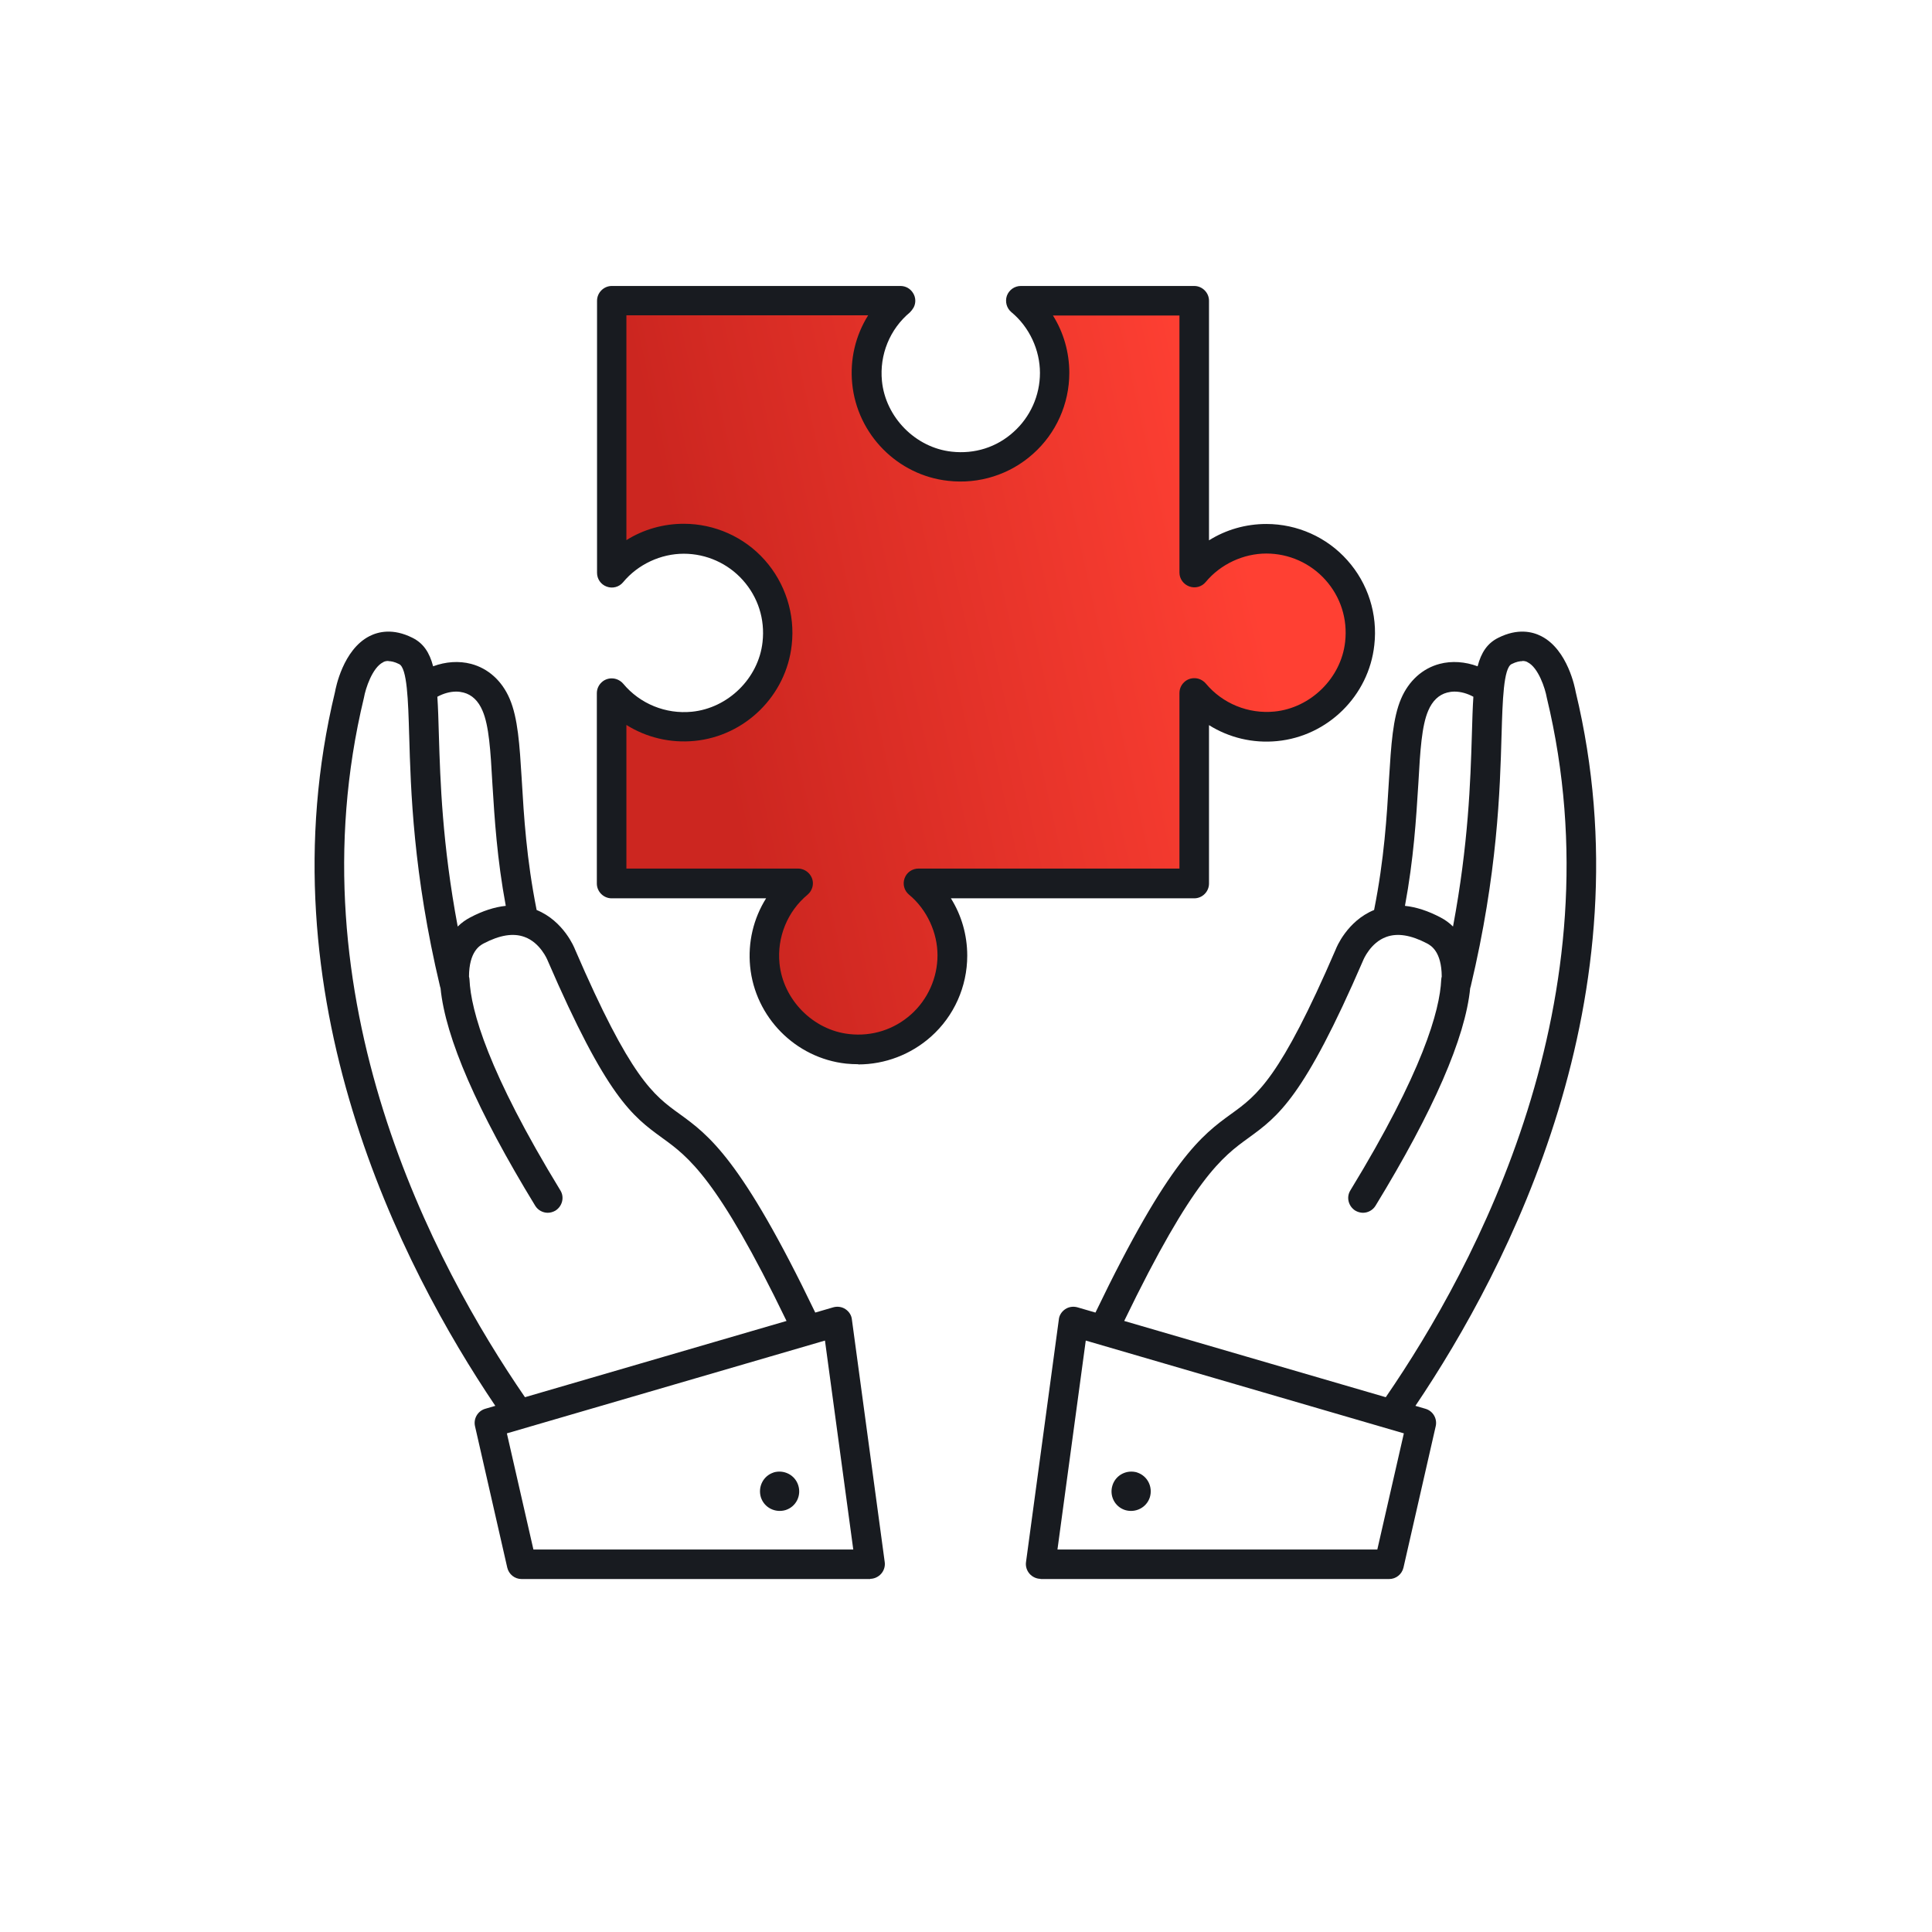
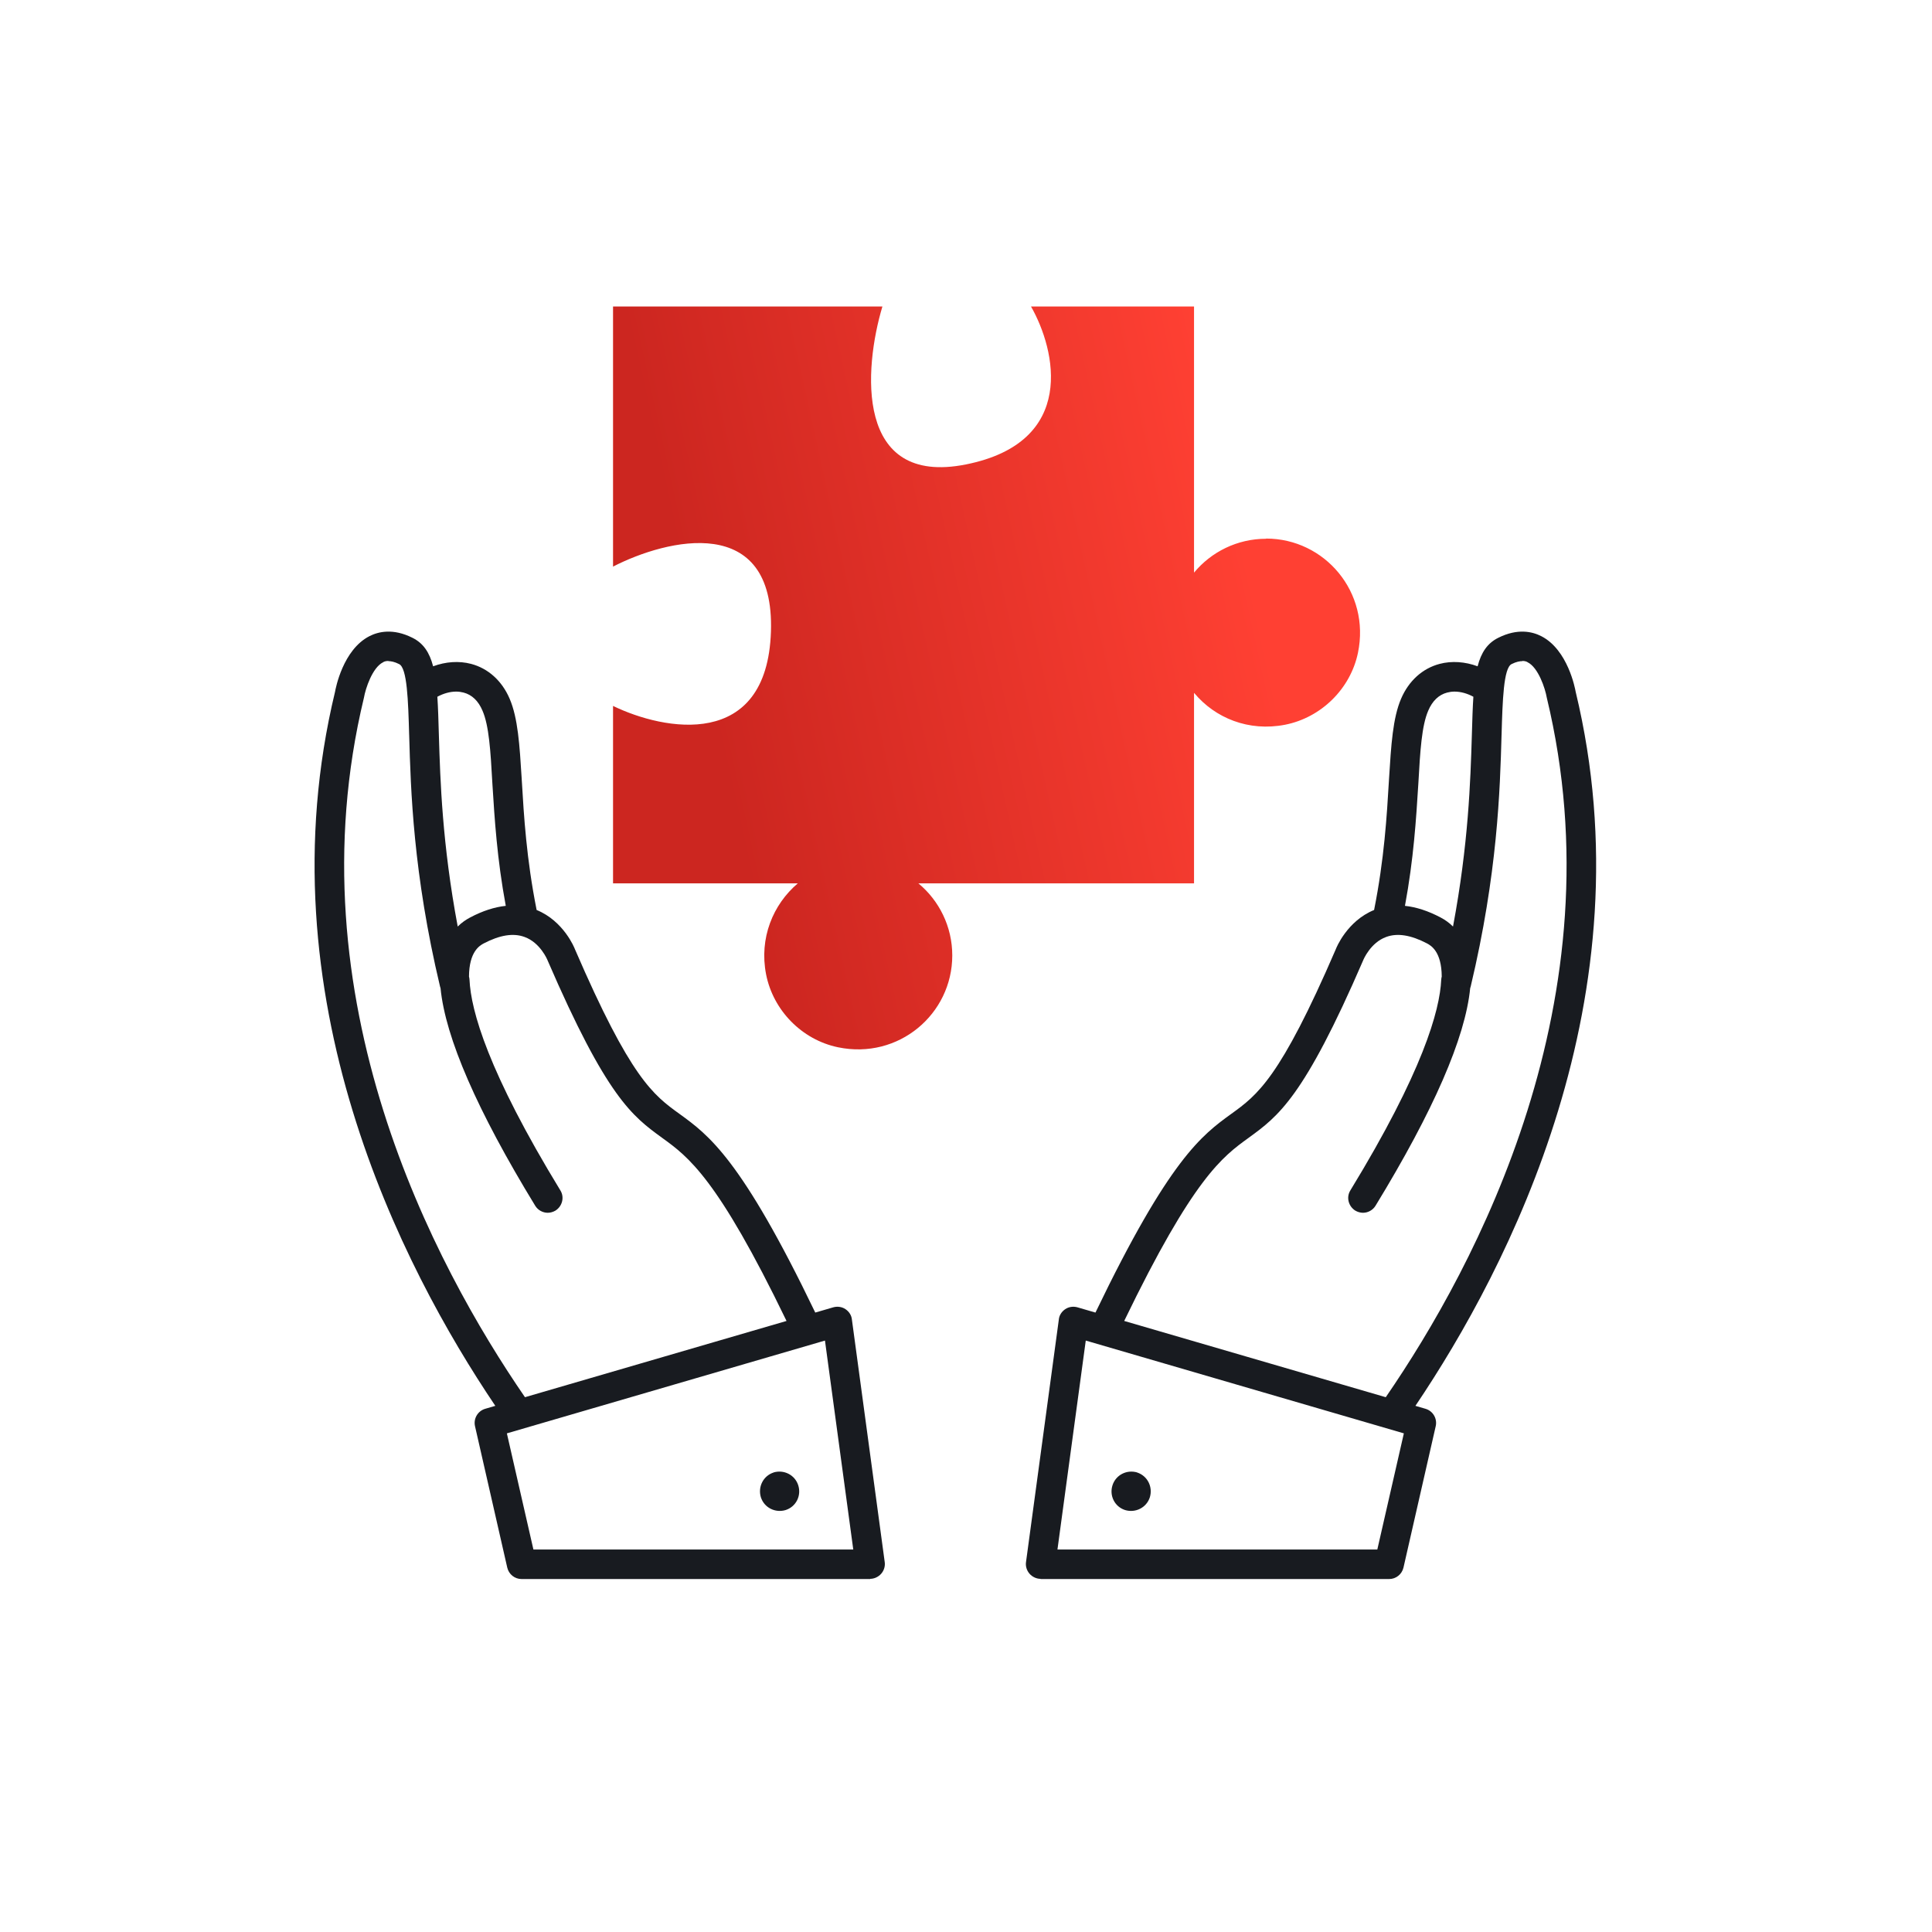
<svg xmlns="http://www.w3.org/2000/svg" width="104" height="104" viewBox="0 0 104 104" fill="none">
-   <path fill-rule="evenodd" clip-rule="evenodd" d="M82.967 34.245C84.396 34.975 84.788 37.06 84.819 37.24C88.764 53.6 81.23 68.207 76.192 75.677L76.734 75.835C77.136 75.952 77.38 76.364 77.284 76.777L75.549 84.386C75.464 84.746 75.147 85 74.776 85H56.013V84.989C55.791 84.989 55.568 84.883 55.42 84.714C55.272 84.545 55.198 84.312 55.23 84.09L56.997 71.031C57.018 70.798 57.156 70.597 57.346 70.47C57.537 70.343 57.78 70.311 58.002 70.374L58.969 70.656C62.948 62.383 64.705 61.101 66.278 59.961C67.686 58.945 68.903 58.056 71.908 51.093C71.929 51.03 72.512 49.578 73.968 48.985C74.516 46.238 74.655 43.911 74.766 42.023L74.772 41.92C74.885 40.096 74.975 38.649 75.422 37.61C75.835 36.647 76.575 35.98 77.496 35.737C78.148 35.566 78.862 35.616 79.54 35.867C79.733 35.124 80.065 34.622 80.66 34.329C81.698 33.811 82.491 34.001 82.967 34.245ZM60.516 71.107C64.234 63.414 65.803 62.269 67.21 61.252L67.217 61.247C68.812 60.085 70.188 59.082 73.379 51.696C73.39 51.664 73.771 50.743 74.618 50.437C75.221 50.214 75.951 50.331 76.819 50.786L76.823 50.788C77.025 50.899 77.602 51.216 77.609 52.568C77.594 52.624 77.584 52.683 77.581 52.743C77.507 54.394 76.586 57.696 72.691 64.078C72.459 64.448 72.586 64.935 72.956 65.168C73.083 65.242 73.231 65.284 73.369 65.284C73.633 65.284 73.898 65.147 74.046 64.903C77.165 59.796 78.878 55.863 79.14 53.197C79.151 53.166 79.161 53.135 79.168 53.103C80.617 47.013 80.745 42.529 80.829 39.566L80.83 39.557C80.883 37.705 80.936 35.959 81.369 35.748C81.623 35.62 81.814 35.589 81.951 35.589L81.941 35.578C82.1 35.578 82.195 35.62 82.237 35.652C82.809 35.938 83.179 37.06 83.264 37.557C87.162 53.721 79.469 68.124 74.596 75.212L60.516 71.107ZM76.345 42.257C76.233 44.058 76.098 46.239 75.629 48.762C76.238 48.826 76.88 49.035 77.549 49.389C77.771 49.505 78.004 49.664 78.216 49.876C79.05 45.431 79.155 42.025 79.229 39.618L79.232 39.515C79.254 38.76 79.273 38.093 79.312 37.506C78.98 37.326 78.626 37.229 78.3 37.229H78.29C78.152 37.229 78.025 37.25 77.898 37.282C77.454 37.398 77.105 37.727 76.882 38.256C76.533 39.06 76.448 40.415 76.353 42.129L76.345 42.257ZM56.923 83.412H74.141L75.57 77.158L58.447 72.163L56.923 83.412ZM61.897 80.598C62.066 80.037 61.77 79.444 61.209 79.264H61.22C60.659 79.095 60.066 79.391 59.886 79.952C59.706 80.513 60.003 81.106 60.563 81.286C61.124 81.455 61.717 81.159 61.897 80.598Z" fill="#181B20" />
+   <path fill-rule="evenodd" clip-rule="evenodd" d="M82.967 34.245C84.396 34.975 84.788 37.06 84.819 37.24C88.764 53.6 81.23 68.207 76.192 75.677L76.734 75.835C77.136 75.952 77.38 76.364 77.284 76.777L75.549 84.386C75.464 84.746 75.147 85 74.776 85H56.013V84.989C55.791 84.989 55.568 84.883 55.42 84.714C55.272 84.545 55.198 84.312 55.23 84.09L56.997 71.031C57.018 70.798 57.156 70.597 57.346 70.47C57.537 70.343 57.78 70.311 58.002 70.374L58.969 70.656C62.948 62.383 64.705 61.101 66.278 59.961C67.686 58.945 68.903 58.056 71.908 51.093C71.929 51.03 72.512 49.578 73.968 48.985C74.516 46.238 74.655 43.911 74.766 42.023L74.772 41.92C74.885 40.096 74.975 38.649 75.422 37.61C75.835 36.647 76.575 35.98 77.496 35.737C78.148 35.566 78.862 35.616 79.54 35.867C79.733 35.124 80.065 34.622 80.66 34.329C81.698 33.811 82.491 34.001 82.967 34.245ZM60.516 71.107C64.234 63.414 65.803 62.269 67.21 61.252L67.217 61.247C68.812 60.085 70.188 59.082 73.379 51.696C73.39 51.664 73.771 50.743 74.618 50.437C75.221 50.214 75.951 50.331 76.819 50.786L76.823 50.788C77.025 50.899 77.602 51.216 77.609 52.568C77.594 52.624 77.584 52.683 77.581 52.743C77.507 54.394 76.586 57.696 72.691 64.078C72.459 64.448 72.586 64.935 72.956 65.168C73.083 65.242 73.231 65.284 73.369 65.284C73.633 65.284 73.898 65.147 74.046 64.903C77.165 59.796 78.878 55.863 79.14 53.197C79.151 53.166 79.161 53.135 79.168 53.103C80.617 47.013 80.745 42.529 80.829 39.566L80.83 39.557C80.883 37.705 80.936 35.959 81.369 35.748C81.623 35.62 81.814 35.589 81.951 35.589L81.941 35.578C82.1 35.578 82.195 35.62 82.237 35.652C82.809 35.938 83.179 37.06 83.264 37.557C87.162 53.721 79.469 68.124 74.596 75.212L60.516 71.107ZM76.345 42.257C76.233 44.058 76.098 46.239 75.629 48.762C76.238 48.826 76.88 49.035 77.549 49.389C77.771 49.505 78.004 49.664 78.216 49.876C79.05 45.431 79.155 42.025 79.229 39.618L79.232 39.515C79.254 38.76 79.273 38.093 79.312 37.506C78.98 37.326 78.626 37.229 78.3 37.229H78.29C78.152 37.229 78.025 37.25 77.898 37.282C77.454 37.398 77.105 37.727 76.882 38.256C76.533 39.06 76.448 40.415 76.353 42.129L76.345 42.257ZM56.923 83.412H74.141L75.57 77.158L58.447 72.163L56.923 83.412ZM61.897 80.598C62.066 80.037 61.77 79.444 61.209 79.264H61.22C60.659 79.095 60.066 79.391 59.886 79.952C59.706 80.513 60.003 81.106 60.563 81.286C61.124 81.455 61.717 81.159 61.897 80.598" fill="#181B20" />
  <path fill-rule="evenodd" clip-rule="evenodd" d="M19.887 34.245C18.459 34.975 18.067 37.06 18.035 37.24C14.091 53.6 21.625 68.207 26.663 75.677L26.121 75.835C25.719 75.952 25.475 76.364 25.571 76.777L27.306 84.386C27.391 84.746 27.708 85 28.079 85H46.842V84.989C47.064 84.989 47.287 84.883 47.435 84.714C47.583 84.545 47.657 84.312 47.625 84.09L45.858 71.031C45.837 70.798 45.699 70.597 45.509 70.47C45.318 70.343 45.075 70.311 44.852 70.374L43.886 70.656C39.907 62.383 38.15 61.101 36.577 59.961C35.169 58.945 33.952 58.056 30.947 51.093C30.926 51.03 30.343 49.578 28.887 48.985C28.339 46.238 28.2 43.911 28.089 42.023L28.083 41.92C27.97 40.096 27.88 38.649 27.433 37.61C27.02 36.647 26.28 35.98 25.359 35.737C24.707 35.566 23.993 35.616 23.315 35.867C23.122 35.124 22.79 34.622 22.195 34.329C21.157 33.811 20.364 34.001 19.887 34.245ZM42.339 71.107C38.621 63.414 37.052 62.269 35.645 61.252L35.638 61.247C34.043 60.085 32.667 59.082 29.476 51.696C29.465 51.664 29.084 50.743 28.237 50.437C27.634 50.214 26.904 50.331 26.036 50.786L26.032 50.788C25.83 50.899 25.253 51.216 25.246 52.568C25.262 52.624 25.271 52.683 25.274 52.743C25.348 54.394 26.269 57.696 30.164 64.078C30.396 64.448 30.269 64.935 29.899 65.168C29.772 65.242 29.624 65.284 29.486 65.284C29.222 65.284 28.957 65.147 28.809 64.903C25.69 59.796 23.977 55.863 23.715 53.197C23.704 53.166 23.694 53.135 23.687 53.103C22.238 47.013 22.11 42.529 22.026 39.566L22.025 39.557C21.972 37.705 21.919 35.959 21.485 35.748C21.232 35.62 21.041 35.589 20.904 35.589L20.914 35.578C20.755 35.578 20.66 35.62 20.618 35.652C20.046 35.938 19.676 37.06 19.591 37.557C15.693 53.721 23.387 68.124 28.259 75.212L42.339 71.107ZM26.51 42.257C26.622 44.058 26.757 46.239 27.226 48.762C26.617 48.826 25.974 49.035 25.306 49.389C25.084 49.505 24.851 49.664 24.639 49.876C23.805 45.431 23.7 42.025 23.626 39.618L23.623 39.515C23.602 38.76 23.582 38.093 23.543 37.506C23.875 37.326 24.229 37.229 24.555 37.229H24.565C24.703 37.229 24.83 37.25 24.957 37.282C25.401 37.398 25.75 37.727 25.973 38.256C26.322 39.06 26.407 40.415 26.502 42.129L26.51 42.257ZM45.932 83.412H28.714L27.285 77.158L44.408 72.163L45.932 83.412ZM40.958 80.598C40.789 80.037 41.085 79.444 41.646 79.264H41.635C42.196 79.095 42.789 79.391 42.969 79.952C43.149 80.513 42.852 81.106 42.291 81.286C41.731 81.455 41.138 81.159 40.958 80.598Z" fill="#181B20" />
  <path d="M64.275 30.825C65.197 29.712 66.597 29.001 68.156 29.001V28.991C71.306 28.991 73.778 31.875 73.099 35.142C72.696 37.083 71.115 38.631 69.175 39.013C67.213 39.395 65.409 38.653 64.285 37.306H64.275V47.551H49.437C50.551 48.474 51.261 49.873 51.261 51.433C51.261 54.583 48.377 57.054 45.11 56.375C43.169 55.972 41.621 54.392 41.239 52.451C40.857 50.499 41.61 48.686 42.946 47.551H37.495H33V38C35.746 39.333 41.291 40.4 41.5 34C41.709 27.6 35.92 29 33 30.5V16.5H47.5C46.5 19.833 46 26.2 52 25C58 23.8 56.833 18.833 55.5 16.5H64.275V20.771V30.825Z" fill="url(#paint0_linear_4146_29592)" />
-   <path d="M46.192 57.287C45.98 57.287 45.757 57.276 45.545 57.255C42.819 56.958 40.645 54.752 40.38 52.026C40.252 50.722 40.56 49.439 41.239 48.357H32.924C32.489 48.357 32.128 47.996 32.128 47.561V37.316C32.128 37.062 32.245 36.828 32.457 36.669C32.659 36.521 32.924 36.478 33.168 36.553C33.306 36.595 33.454 36.69 33.55 36.807C34.451 37.889 35.84 38.451 37.24 38.313C39.192 38.122 40.836 36.51 41.048 34.559C41.186 33.328 40.804 32.141 39.987 31.228C39.181 30.327 38.025 29.807 36.806 29.807C35.586 29.807 34.345 30.369 33.539 31.345C33.327 31.6 32.977 31.695 32.659 31.578C32.34 31.462 32.139 31.165 32.139 30.836V16.189C32.139 15.754 32.5 15.394 32.934 15.394H48.472C48.748 15.394 49.002 15.532 49.151 15.776C49.299 16.009 49.31 16.306 49.183 16.55C49.13 16.645 49.055 16.741 48.981 16.815C47.899 17.716 47.337 19.095 47.475 20.506C47.666 22.457 49.278 24.101 51.23 24.313C52.46 24.451 53.648 24.08 54.56 23.253C55.461 22.447 55.981 21.291 55.981 20.071C55.981 18.851 55.419 17.61 54.443 16.804C54.189 16.592 54.093 16.242 54.199 15.924C54.316 15.606 54.613 15.394 54.952 15.394H64.285C64.72 15.394 65.081 15.754 65.081 16.189V29.086C65.993 28.513 67.064 28.206 68.167 28.206C69.832 28.206 71.423 28.916 72.526 30.157C73.64 31.398 74.17 33.063 73.979 34.728C73.682 37.454 71.476 39.628 68.751 39.893C67.446 40.021 66.163 39.713 65.081 39.034V47.561C65.081 47.773 64.996 47.975 64.847 48.123C64.699 48.272 64.498 48.357 64.285 48.357H51.187C51.76 49.269 52.067 50.34 52.067 51.443C52.067 53.108 51.357 54.699 50.116 55.802C49.034 56.767 47.634 57.298 46.202 57.298L46.192 57.287ZM33.709 46.755H42.957C43.233 46.755 43.498 46.904 43.646 47.148C43.795 47.392 43.795 47.689 43.657 47.933C43.615 48.017 43.54 48.102 43.466 48.166C42.384 49.067 41.822 50.457 41.96 51.857C42.151 53.808 43.763 55.452 45.715 55.664C46.945 55.802 48.133 55.42 49.045 54.604C49.946 53.798 50.466 52.631 50.466 51.422C50.466 50.213 49.904 48.961 48.928 48.155C48.674 47.943 48.578 47.593 48.695 47.275C48.811 46.957 49.108 46.755 49.448 46.755H63.49V37.306C63.49 37.051 63.607 36.818 63.819 36.658C64.02 36.51 64.285 36.468 64.529 36.542C64.667 36.584 64.816 36.68 64.911 36.796C65.813 37.878 67.202 38.44 68.602 38.303C70.553 38.112 72.197 36.499 72.409 34.548C72.547 33.318 72.165 32.13 71.349 31.218C70.543 30.316 69.387 29.797 68.167 29.797C66.948 29.797 65.707 30.359 64.9 31.334C64.688 31.589 64.338 31.684 64.02 31.568C63.702 31.451 63.49 31.154 63.49 30.825V16.985H56.681C57.254 17.897 57.561 18.968 57.561 20.071C57.561 21.736 56.851 23.327 55.61 24.43C54.369 25.544 52.704 26.074 51.039 25.883C48.313 25.586 46.139 23.38 45.874 20.644C45.746 19.339 46.054 18.056 46.733 16.974H33.719V29.075C34.631 28.503 35.703 28.195 36.806 28.195C38.471 28.195 40.062 28.906 41.165 30.147C42.268 31.387 42.809 33.053 42.618 34.718C42.321 37.443 40.115 39.618 37.389 39.883C36.084 40.01 34.801 39.702 33.719 39.024V46.755H33.709Z" fill="#181B20" />
  <defs>
    <linearGradient id="paint0_linear_4146_29592" x1="60.818" y1="1.192" x2="31.531" y2="7.647" gradientUnits="userSpaceOnUse">
      <stop stop-color="#FF4033" />
      <stop offset="1" stop-color="#CC2620" />
    </linearGradient>
  </defs>
</svg>